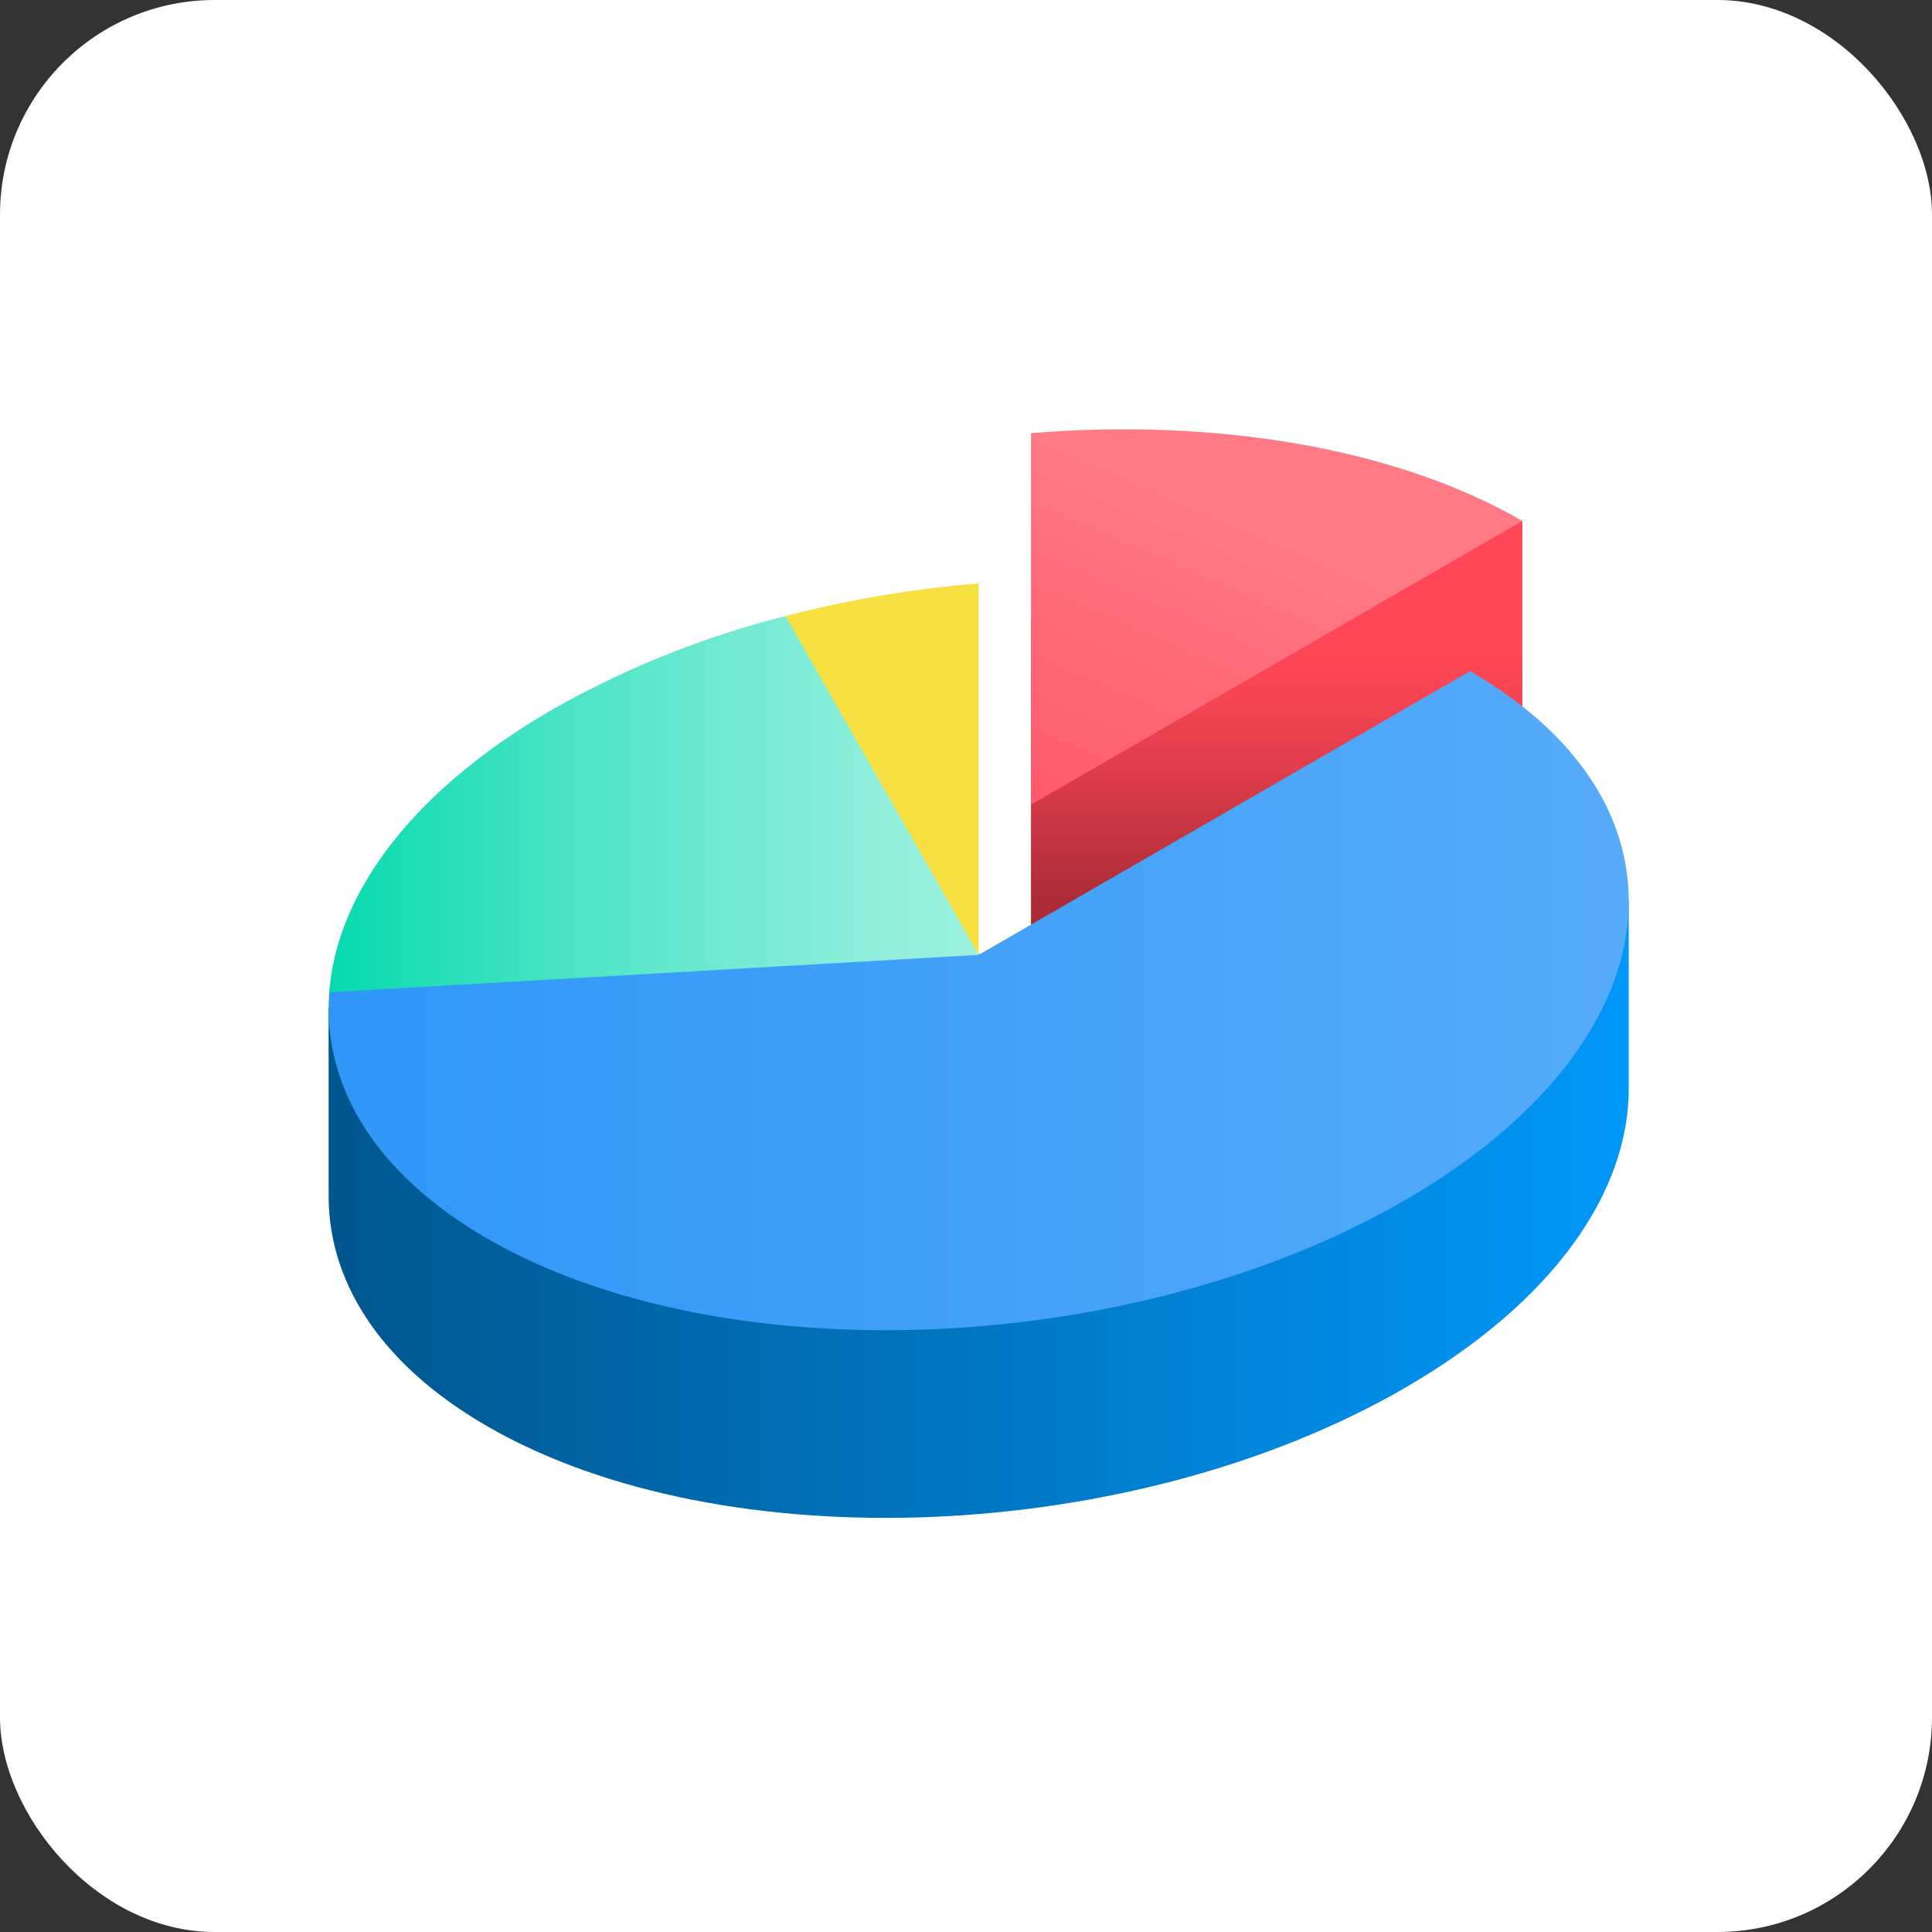
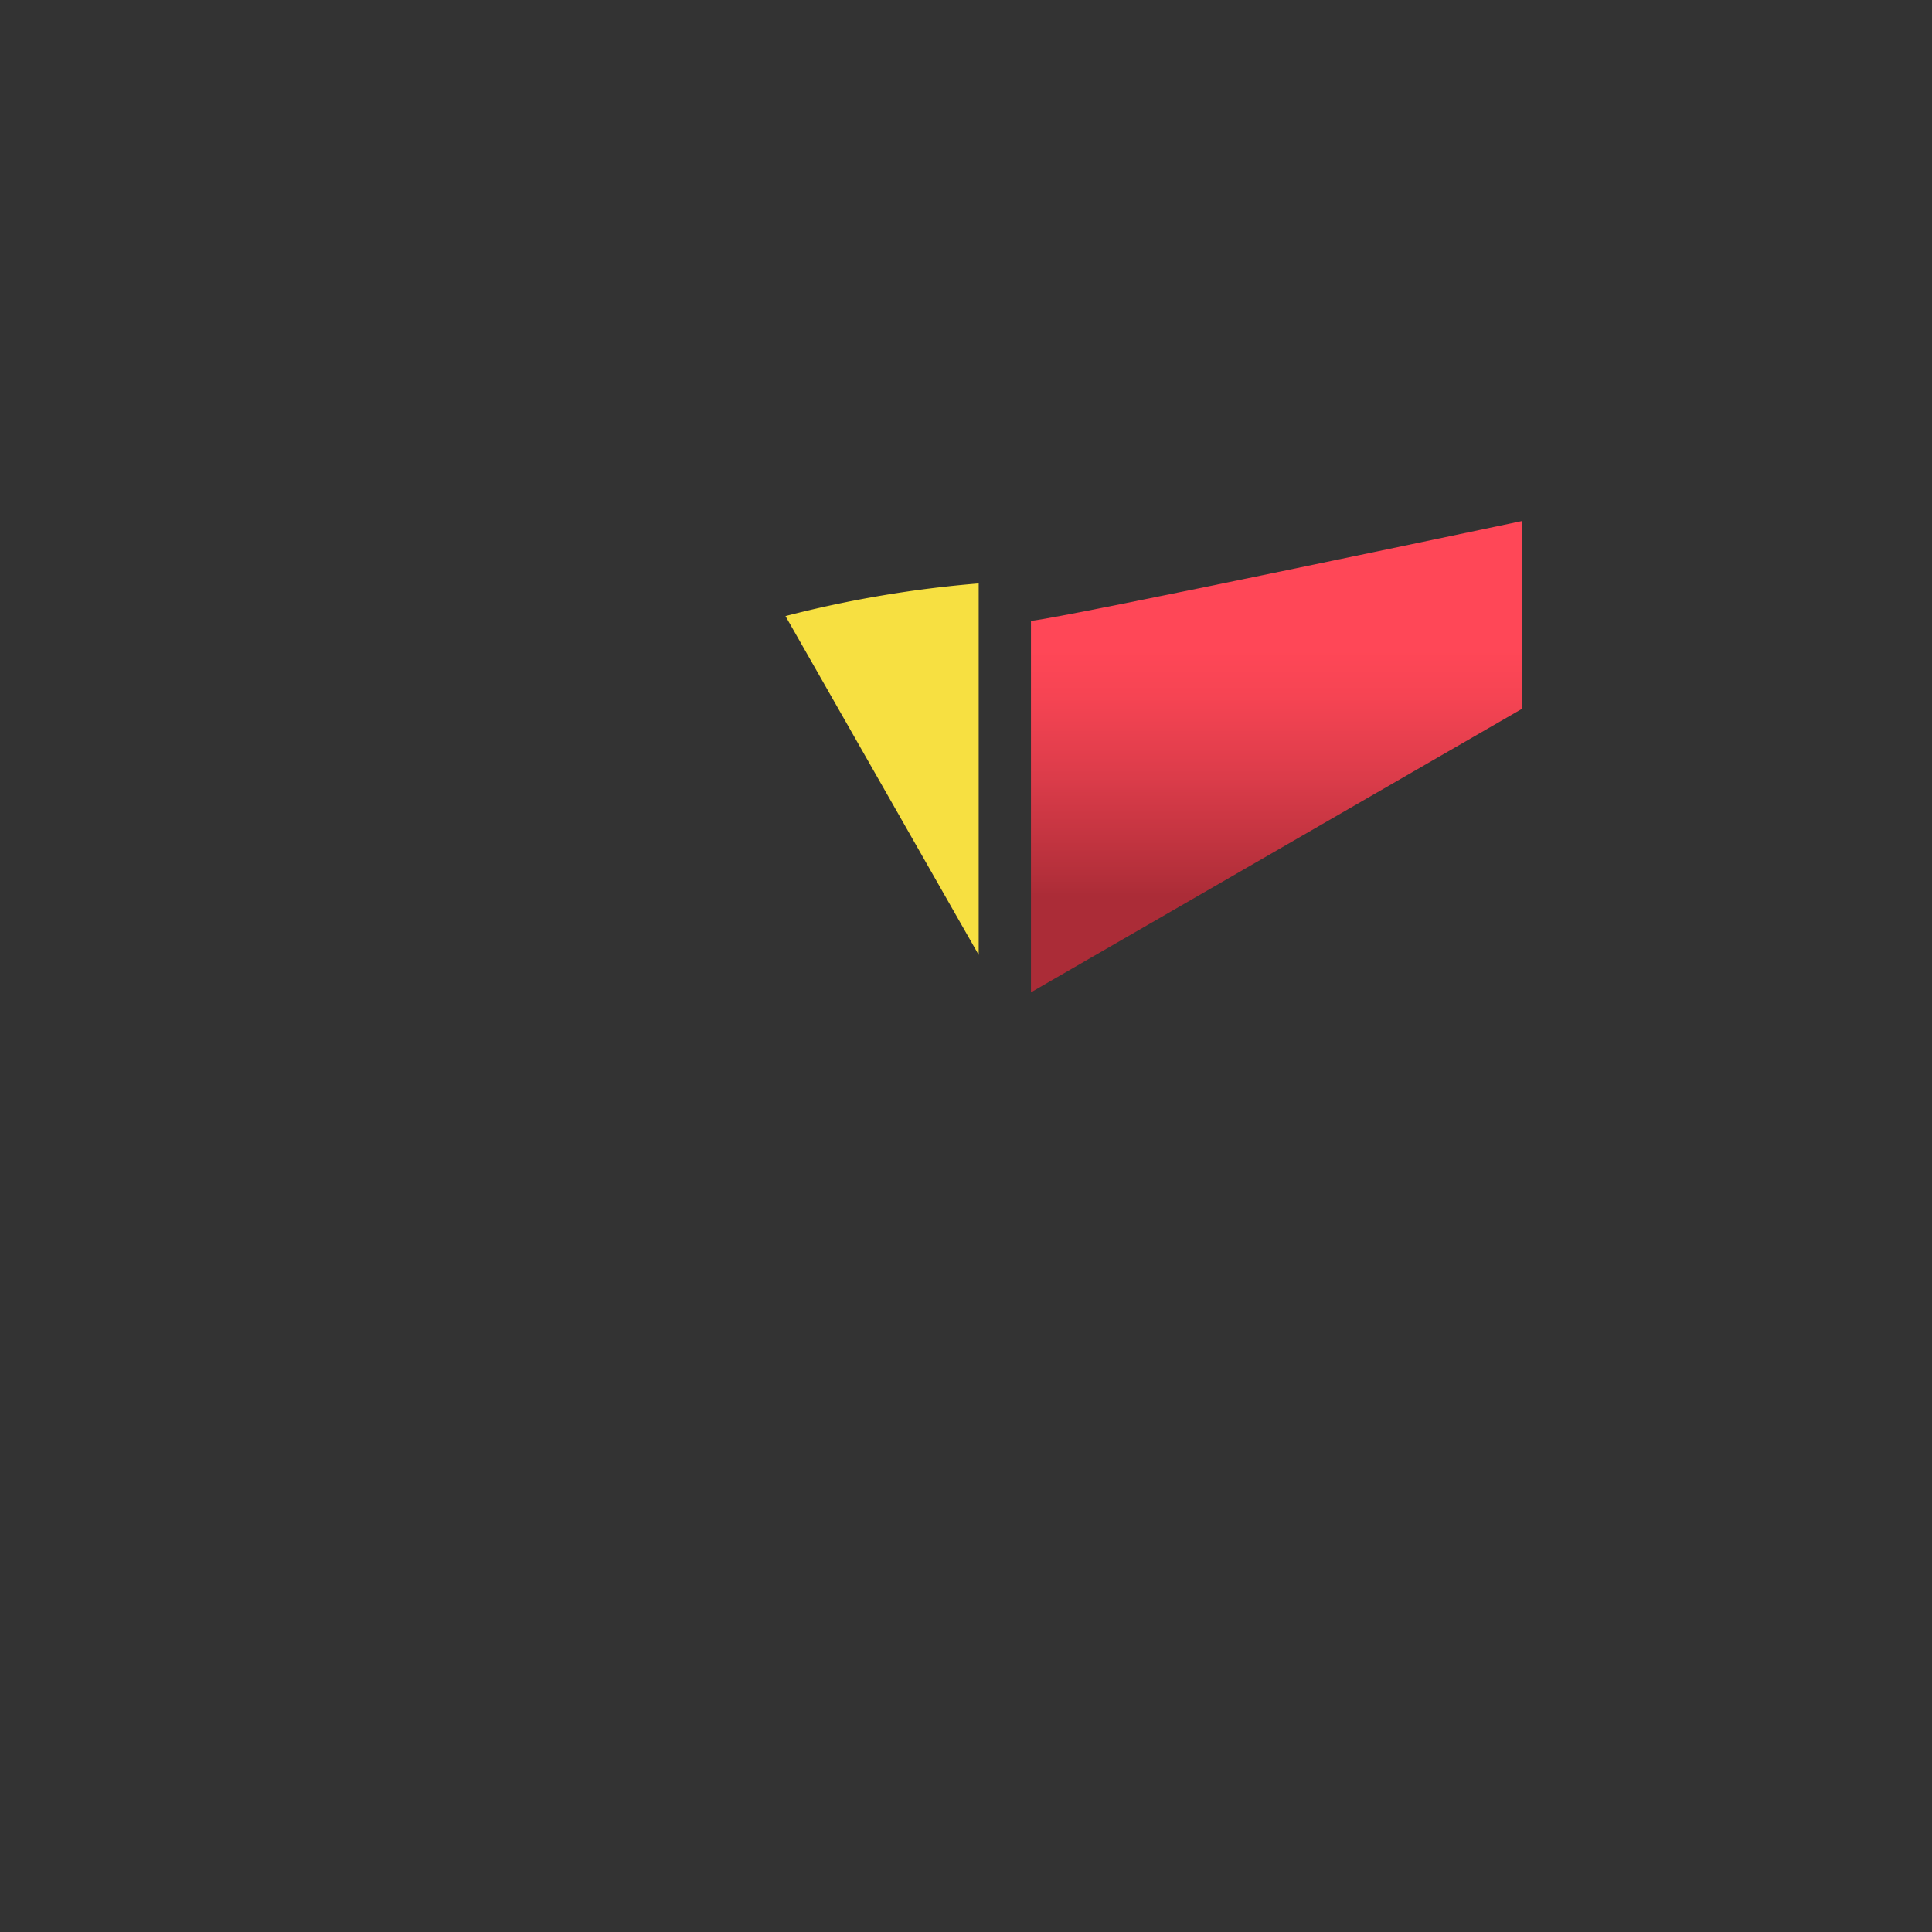
<svg xmlns="http://www.w3.org/2000/svg" width="72" height="72" viewBox="0 0 72 72">
  <rect x="0" y="0" width="72" height="72" fill="#333333" stroke="none" />
  <defs>
    <linearGradient id="linear-gradient" y1="0.5" x2="1" y2="0.5" gradientUnits="objectBoundingBox">
      <stop offset="0" stop-color="#00568d" />
      <stop offset="0.992" stop-color="#0197f8" />
    </linearGradient>
    <linearGradient id="linear-gradient-2" x1="0.5" y1="0.796" x2="0.5" y2="0.269" gradientUnits="objectBoundingBox">
      <stop offset="0" stop-color="#ab2c37" />
      <stop offset="0.073" stop-color="#b32f3a" />
      <stop offset="0.483" stop-color="#dc3c4a" />
      <stop offset="0.806" stop-color="#f64453" />
      <stop offset="1" stop-color="#ff4757" />
    </linearGradient>
    <linearGradient id="linear-gradient-3" y1="0.5" x2="1" y2="0.5" gradientUnits="objectBoundingBox">
      <stop offset="0" stop-color="#2f97f7" />
      <stop offset="1" stop-color="#59acf9" />
    </linearGradient>
    <linearGradient id="linear-gradient-4" x1="-0.345" y1="1.657" x2="0.42" y2="0.273" gradientUnits="objectBoundingBox">
      <stop offset="0" stop-color="#ff4757" />
      <stop offset="0.282" stop-color="#ff505f" />
      <stop offset="0.749" stop-color="#ff6a76" />
      <stop offset="1" stop-color="#ff7a85" />
    </linearGradient>
    <linearGradient id="linear-gradient-5" y1="0.5" x2="1" y2="0.5" gradientUnits="objectBoundingBox">
      <stop offset="0" stop-color="#06daae" />
      <stop offset="0.081" stop-color="#16dcb3" />
      <stop offset="0.394" stop-color="#4fe5c6" />
      <stop offset="0.663" stop-color="#78ebd4" />
      <stop offset="0.873" stop-color="#92efdc" />
      <stop offset="1" stop-color="#9bf0df" />
    </linearGradient>
  </defs>
  <g id="Group_170827" data-name="Group 170827" transform="translate(-20662 -1377)">
-     <rect id="Rectangle_150133" data-name="Rectangle 150133" width="72" height="72" rx="8" transform="translate(20662 1377)" fill="#fff" />
    <g id="Group_170790" data-name="Group 170790" transform="translate(20674.246 1351.334)">
-       <path id="Path_51480" data-name="Path 51480" d="M48.452,234.172h0V227.2L0,231.206v6.771H.005c-.1,3.3,1.836,6.47,5.908,8.82,8.759,5.057,24.059,4.423,34.173-1.416C45.641,242.173,48.475,238.063,48.452,234.172Z" transform="translate(0 -167.978)" fill="url(#linear-gradient)" />
      <path id="Path_51481" data-name="Path 51481" d="M276.6,81.465V95.309l18.313-10.573V77.742S277.722,81.373,276.6,81.465Z" transform="translate(-250.425 -32.662)" fill="url(#linear-gradient-2)" />
-       <path id="Path_51482" data-name="Path 51482" d="M42.549,136.906,24.236,147.479,17.35,142.4.034,148.872c-.261,3.432,1.67,6.744,5.889,9.18,8.759,5.057,24.059,4.423,34.173-1.416S51.308,141.963,42.549,136.906Z" transform="translate(-0.01 -86.227)" fill="url(#linear-gradient-3)" />
-       <path id="Path_51483" data-name="Path 51483" d="M276.6,41.809V55.653L294.913,45.08C290.125,42.316,283.382,41.252,276.6,41.809Z" transform="translate(-250.424)" fill="url(#linear-gradient-4)" />
-       <path id="Path_51484" data-name="Path 51484" d="M17.259,115.205a35.006,35.006,0,0,0-8.661,3.47C3.356,121.7.537,125.533.256,129.225l24.2-1.393L20.186,119.1Z" transform="translate(-0.232 -66.58)" fill="url(#linear-gradient-5)" />
      <path id="Path_51485" data-name="Path 51485" d="M187.129,116.19V102.346a42.607,42.607,0,0,0-7.2,1.217Z" transform="translate(-162.902 -54.938)" fill="#f7e041" />
    </g>
  </g>
</svg>